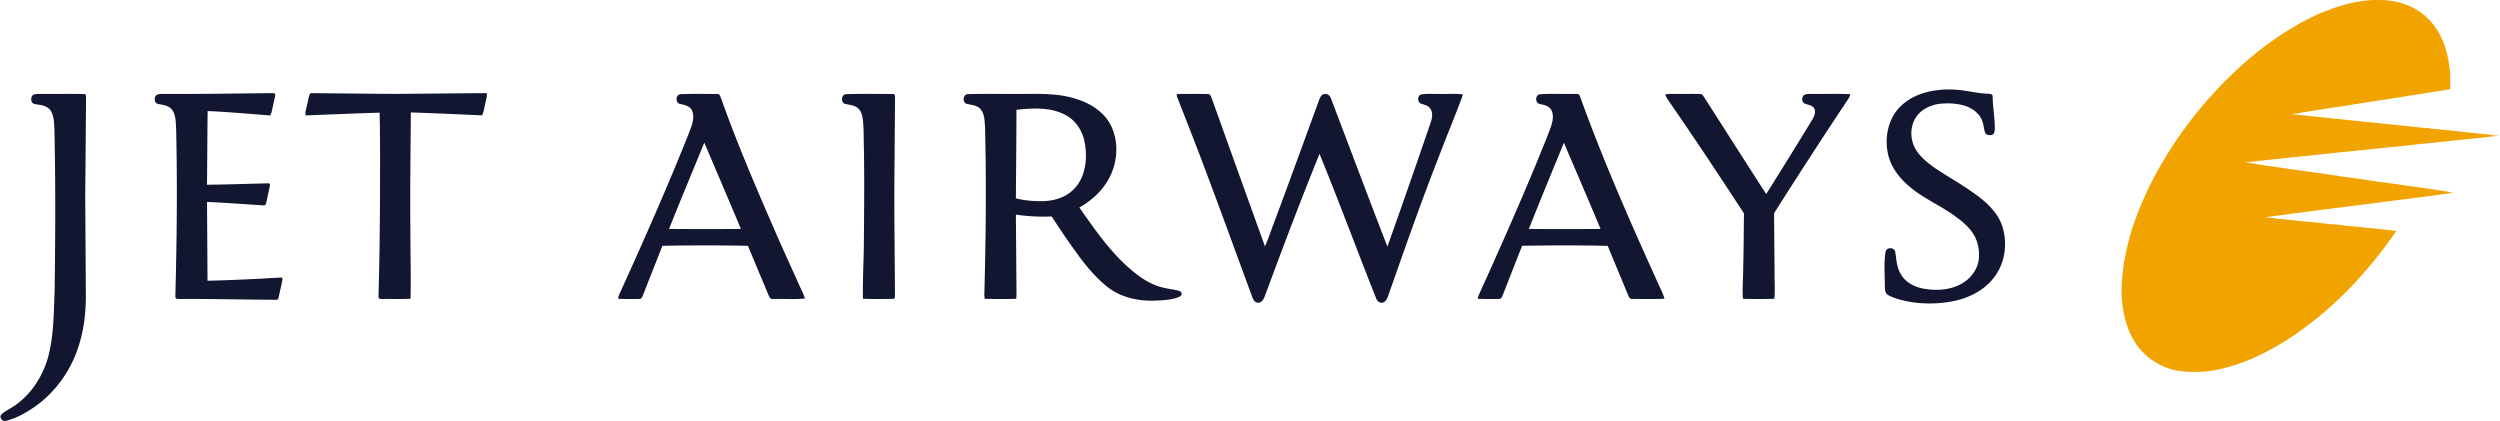
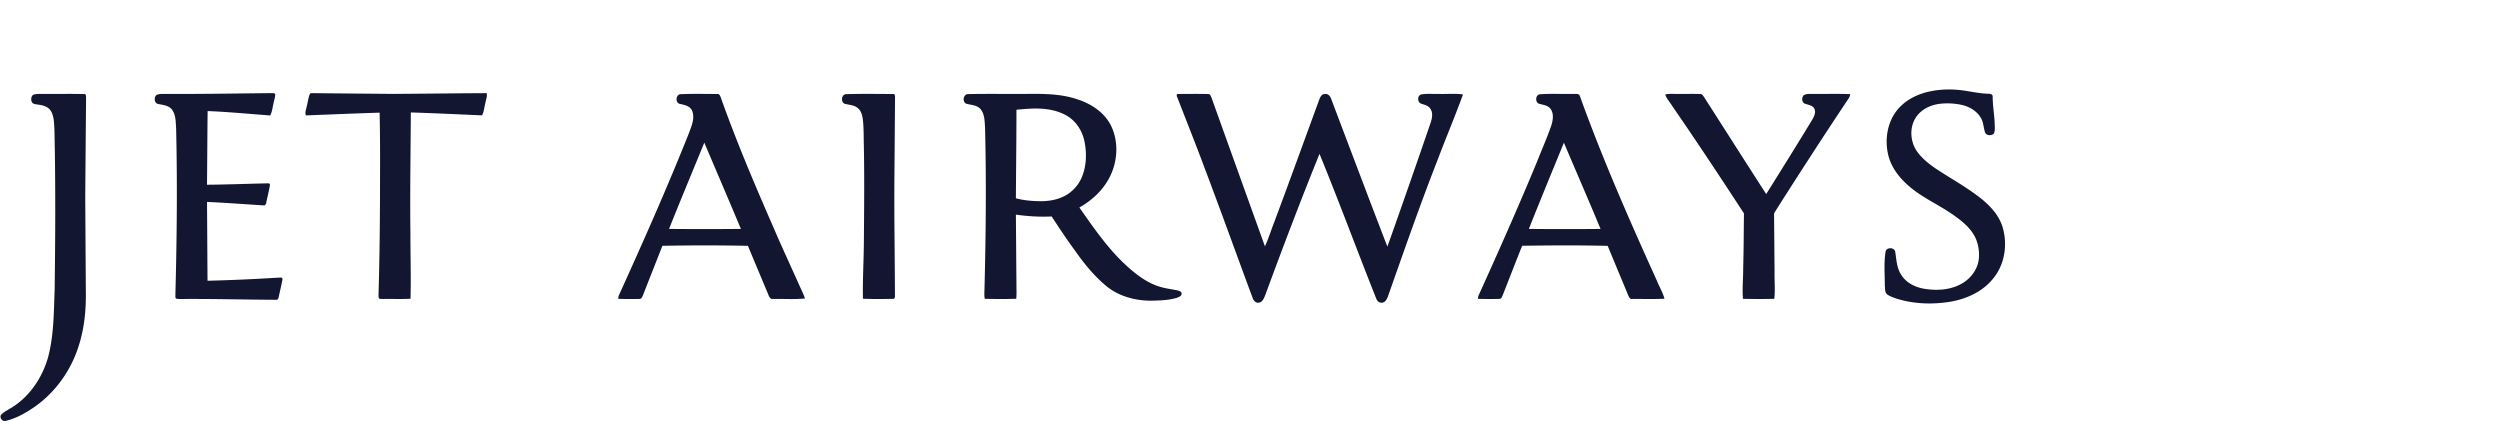
<svg xmlns="http://www.w3.org/2000/svg" width="2500" height="421" viewBox="49.723 8.183 2274.617 383.197">
-   <path d="M2159.842 20.74c17.17-7.1 35.38-13 54.18-12.53 15.68-.398 31.83 4.63 43.53 15.32 12.85 11.54 19.39 28.67 21.159 45.56 1.221 6.69.761 13.53.729 20.29-24.76 4.092-49.601 7.771-74.37 11.74-8.34 1.37-16.74 2.45-25.029 4.01-11.221 1.42-22.341 3.49-33.521 5.12-1.521.222-3.08.312-4.42 1.021-2.4.31-4.78.479-7.15.81 37 3.96 74.07 7.67 111.091 11.49 4.689.51 9.359 1.15 14.101 1.15l.74.59c6.08.12 12.08 1.2 18.159 1.52 10.609 1.53 21.351 2.12 32 3.471 2.229.351 4.681-.051 6.819.971 2.12.29 4.29.35 6.48.31-9.8 1.3-19.62 2.26-29.45 3.23-19.91 2.31-39.95 3.97-59.84 6.37-18.74 1.67-37.381 3.979-56.12 5.64-28.66 3.26-57.431 5.85-86.091 9.16 2.069.26 4.141.479 6.25.81 9.899 2.09 20.069 2.892 30.061 4.61 12.98 1.7 25.9 3.82 38.9 5.438 14.26 2.342 28.659 3.932 42.92 6.312 18.43 2.33 36.778 5.3 55.198 7.729 4.521 1.062 9.352.86 13.722 2.5.92-.01 2.77-.028 3.688-.04-20.76 3.29-41.72 5.5-62.55 8.342-36.7 4.81-73.479 9.148-110.13 14.31 3.05.34 6.11.43 9.189.8 3.13 1.12 6.53.562 9.78 1.19 9.72 1.04 19.43 2.108 29.189 2.85 6.59 1.05 13.311 1.51 19.989 2 7.25 1.471 14.779 1.142 22.07 2.46 9.789.94 19.601 1.771 29.34 3.13-26.569 38.602-59.489 73.33-99.03 98.802-19.149 12.2-39.989 22.29-62.279 27.108-11.221 2.602-22.859 2.86-34.279 1.802-17.421-2.102-33.721-12.182-42.841-27.24-11.45-18.97-13.29-42.23-10.511-63.78 1.171-11.95 4.16-23.6 7.311-35.14 11.971-38.33 32.131-73.771 56.791-105.33 30.893-38.756 68.765-73.206 114.225-93.906z" fill="#f1a400" />
  <g fill="#121631">
    <path d="M1809.47 90.71c10.119-1.64 20.49-1.37 30.57.41 6.288.99 12.56 2.25 18.969 2.392 1.641-.021 4.069.368 4 2.538.021 8.352 1.569 16.602 1.851 24.932.03 2.979.569 6.229-.899 8.96-2.33 2.12-7.359 1.648-8.09-1.84-1.189-4.13-1.271-8.62-3.49-12.41-3.67-6.51-10.641-10.51-17.771-12.08-6.729-1.42-13.7-1.74-20.5-.84-8.01 1.17-15.989 4.99-20.649 11.8-6.381 9.21-5.649 22.22.601 31.31 4.55 6.472 10.85 11.421 17.311 15.86 13.8 9.13 28.449 17.07 41.431 27.42 8.18 6.65 15.688 14.812 19.02 25.021 4.83 15.42 2.61 33.34-7.39 46.278-9.54 12.771-24.921 19.87-40.341 22.41-15.75 2.53-32.149 2.05-47.489-2.54-3.16-1.029-6.36-2.08-9.17-3.858-2.78-1.802-2.3-5.61-2.58-8.46-.03-10.19-.95-20.49.649-30.592.641-4.448 8.199-4.369 8.84.07 1.131 7.03 1.301 14.6 5.421 20.74 4.45 7.46 12.86 11.47 21.188 12.83 11.23 1.81 23.381 1.14 33.512-4.49 8.41-4.57 14.898-13.06 15.948-22.71.74-7.75-.729-15.84-4.858-22.49-3.91-6.3-9.602-11.22-15.551-15.51-13.801-10.51-30.311-16.96-43.38-28.47-7.881-6.762-14.641-15.24-17.86-25.21-5.029-16.42-1.699-36.16 11.311-48.052 8.006-7.539 18.666-11.679 29.396-13.419zM197.99 93.66c32.68.2 65.36-.39 98.03-.71 1.17.25 3.46-.46 3.8 1.17-.19 3-1.2 5.88-1.74 8.83-.88 3.46-1.1 7.16-2.91 10.32-18.97-1.37-37.898-3.26-56.908-3.99-.28 22.34-.33 44.69-.58 67.04 18.81-.13 37.63-.91 56.43-1.28.24.25.7.76.93 1.021-.76 5.42-2.278 10.71-3.31 16.09-.24 1.32-.82 3.35-2.61 2.97-17.14-1.05-34.27-2.37-51.42-3.148.17 23.92.3 47.84.46 71.76 21.3-.55 42.58-1.45 63.84-2.812 1.41.23 4-.88 4.45 1.142-1.01 5.67-2.37 11.278-3.62 16.91-.1 1.43-1.358 2.318-2.76 2.079-27.36-.149-54.729-.851-82.1-.739-2.66-.04-5.33.188-7.972-.2-1.67-.63-.89-2.8-1.08-4.11 1.33-50.318 1.842-100.67.66-151-.398-5.76-.16-12.199-3.778-17.06-3.03-3.9-8.271-4.18-12.71-5.16-3.302-.69-3.69-5.33-1.932-7.62 1.83-1.663 4.54-1.383 6.83-1.503zM331.42 93.47c1.312-.9 3.07-.32 4.57-.49 24.01.3 48.021.45 72.03.68 28.08-.188 56.149-.56 84.22-.688.7 2.8-.55 5.54-1.029 8.27-1.029 3.99-1.329 8.2-3.131 11.95-21.619-.92-43.238-1.99-64.869-2.66-.181 36.49-.84 72.98-.369 109.46-.03 20.03.6 40.08.108 60.1-8.3.48-16.64.07-24.95.23-1.34-.23-3.738.54-4.068-1.37-.19-1.649-.09-3.32-.052-4.96.962-34 1.28-68 1.302-102.01.09-20.42.09-40.83-.37-61.25-22.36.688-44.72 1.64-67.07 2.51-1.17-2.67.25-5.45.69-8.11 1.068-3.862 1.388-7.962 2.988-11.662zM80.22 94.24c2.52-.78 5.21-.52 7.81-.58 12.65.13 25.312-.18 37.95.15 1.72-.19 1.58 2.028 1.64 3.13-.278 30.03-.51 60.06-.76 90.09.18 29.33.35 58.66.55 87.99.19 15.67-1.41 31.47-6.03 46.5-6.81 22.83-21.18 43.43-40.76 57.09-8.12 5.55-16.89 10.562-26.56 12.74-2.8.37-5.21-2.73-4.03-5.34 2.38-2.73 5.76-4.271 8.771-6.182 16.908-9.93 28.63-27.25 34.06-45.858 5.48-20.16 5.35-41.24 6.14-61.96.65-48.672.9-97.36-.21-146.021-.318-5.6-.27-11.58-3.09-16.61-2.35-4.04-7.22-5.408-11.56-5.93-2.09-.43-4.91-.28-5.98-2.53-.881-2.209-.641-5.869 2.059-6.679zM668.1 102.75c-4.46-.91-3.83-8.76.84-8.858 11.01-.46 22.07-.17 33.09-.15 2.23-.32 2.87 2.03 3.48 3.65 14.31 40.31 31.11 79.68 48.229 118.87 7.352 17.148 15.25 34.05 22.852 51.078 1.81 4.16 3.979 8.182 5.37 12.521-9.62.979-19.34.22-28.99.43-2.24.42-3.48-1.59-4.12-3.37-6.26-15.01-12.59-29.979-18.82-45-25.95-.51-51.898-.51-77.84 0-5.84 14.91-11.76 29.79-17.569 44.71-.7 1.54-1.431 3.882-3.569 3.65-6.36.04-12.73.16-19.091-.15a9.431 9.431 0 0 1 1.021-4.04c22.03-48.5 43.642-97.22 63.351-146.72 2.359-6.42 5.67-13.6 2.891-20.42-1.905-4.361-6.985-5.271-11.125-6.201m-9.84 113.8c21.8.19 43.6.2 65.39-.01-10.97-26.22-22.22-52.34-33.31-78.52-10.69 26.18-21.64 52.25-32.08 78.53zM818.19 102.65c-4.05-1.53-3.04-9.021 1.62-8.78 14.09-.398 28.21-.17 42.311-.12 1.819-.26 1.819 1.932 1.811 3.15-.17 22.38-.34 44.76-.512 67.14-.379 37.682.312 75.36.432 113.04-.01 1.15 0 3.44-1.811 3.13-9.101.11-18.221.29-27.319-.13-.33-16.568.649-33.18.84-49.76.229-29.76.562-59.521 0-89.28-.24-8.028 0-16.09-.91-24.08-.55-3.948-1.62-8.318-5.06-10.77-3.29-2.49-7.582-2.51-11.402-3.54zM928.461 102.46c-3.711-2.18-2.131-9.17 2.58-8.64 16.979-.35 33.979-.05 50.971-.15 15.71-.14 31.77-.34 46.89 4.592 13.16 4.05 25.938 12.188 31.96 25.01 6.53 14 5.721 30.91-.87 44.74-5.899 12.47-16.329 22.35-28.27 29.028 14.25 20.37 28.59 41.23 47.8 57.3 7.359 6.12 15.43 11.7 24.648 14.57 5.291 1.75 10.86 2.38 16.312 3.5 1.58.44 3.88.78 4.3 2.72.301 2.472-2.59 3.45-4.439 4.16-7.239 2.13-14.891 2.4-22.379 2.58-14.771.17-30.012-3.74-41.602-13.21-11.14-9.22-20.33-20.55-28.619-32.34-7.461-10.11-14.341-20.64-21.279-31.12-10.87.53-21.75-.12-32.521-1.649.182 21.479.32 42.949.51 64.431-.039 4.05.301 8.12-.229 12.16-9.54.29-19.1.238-28.641.02-.471-2.688-.359-5.42-.25-8.12 1.271-49.35 1.779-98.729.521-148.08-.409-5.648-.29-12.13-4.26-16.64-3.374-3.702-8.723-3.472-13.133-4.862m46 5.63c-.029 26.86-.369 53.722-.521 80.58 6.521 1.771 13.29 2.4 20.04 2.592 7.859.278 15.939-.682 23.1-4.11 7.881-3.64 14.102-10.51 17.24-18.58 4.01-10.28 4.2-21.79 1.86-32.49-2.181-9.89-8.5-18.96-17.65-23.54-13.55-6.982-29.39-5.982-44.069-4.452zM1120.64 96.24c-.66-.94-.35-3 1.27-2.51 9.03-.05 18.09-.17 27.131.05 1.75-.09 2.351 1.95 2.92 3.24 16.189 45.148 32.41 90.27 48.671 135.39 3.409-7.45 5.8-15.34 8.819-22.95 13.729-36.75 27.061-73.64 40.579-110.47.86-2.27 2.14-5.27 5.04-5.21 2.84-.53 5.021 1.84 5.801 4.33 17.049 44.87 33.899 89.81 51.209 134.57 13.41-37.66 26.541-75.42 39.511-113.23 1.311-4.02 2.149-8.938-.591-12.56-1.93-2.842-5.51-3.312-8.459-4.472-3.42-1.35-3.25-7.658.591-8.31 5.239-.87 10.6-.25 15.89-.43 7.28.26 14.649-.592 21.87.488-7.46 20.521-16.01 40.642-23.681 61.08-15.859 40.472-30.079 81.562-44.561 122.54-.949 2.54-2.48 5.91-5.65 5.91-2.39.23-4.25-1.59-5.05-3.67-17.438-43.84-33.77-88.13-51.659-131.8-17.149 42.38-33.41 85.108-49.189 128.02-1.15 2.94-2.432 6.82-6 7.44-3.051.49-5.08-2.26-5.87-4.83-14.63-39.41-28.83-78.99-43.729-118.3-8.013-21.536-16.573-42.876-24.863-64.316zM1450.15 102.62c-3.859-1.25-3.359-8.358.9-8.62 9.949-.77 19.99-.09 29.99-.35 2.108.229 5.408-.75 6.25 1.979 20.488 56.892 44.818 112.302 69.789 167.352 2.301 5.74 5.609 11.12 7.211 17.108-9.75.44-19.53.15-29.28.182-2.21.398-3.101-1.88-3.812-3.49-6.14-14.96-12.459-29.85-18.578-44.82-25.951-.62-51.91-.479-77.86-.08-6.03 15.012-11.841 30.102-17.761 45.15-.619 1.3-1.239 3.3-3.029 3.19-6.48.18-12.98.14-19.46-.04-.03-1.842.729-3.521 1.51-5.15 17.979-39.67 35.66-79.49 52.3-119.74 4.36-11.068 9.221-21.95 13.08-33.21 1.41-4.71 2.28-10.35-.67-14.648-2.439-3.423-6.89-3.753-10.58-4.813m-9.3 113.92c21.75.23 43.5.2 65.25.01-10.88-26.27-22.261-52.318-33.36-78.488-10.67 26.138-21.5 52.218-31.89 78.478zM1564.99 94.16c3.94-.86 8-.38 12.021-.479 6.658.08 13.34-.17 20 .1 1.699-.07 2.46 1.69 3.359 2.84 18.84 29.4 37.569 58.87 56.51 88.21 14.101-22.568 28.229-45.13 42.029-67.898 1.771-3.052 3.58-7.052 1.48-10.392-1.88-2.6-5.29-2.89-8.061-3.93-3.16-.92-3.359-5.59-1.351-7.67 2.319-1.63 5.34-1.15 8.03-1.28 11.449.17 22.92-.28 34.359.24-.189 1.93-1.221 3.57-2.291 5.12-22.59 33.88-44.74 68.04-66.52 102.438-.85 1.36-.42 3.052-.5 4.562.17 16.34.279 32.67.43 49.01-.188 8.38.69 16.81-.229 25.14-9.512.21-19.03.222-28.54 0-.75-9.34.278-18.738.22-28.108.479-16.55.46-33.102.7-49.65-21.44-32.84-43.062-65.56-65.351-97.83-2.095-3.473-5.105-6.473-6.295-10.423z" />
  </g>
</svg>